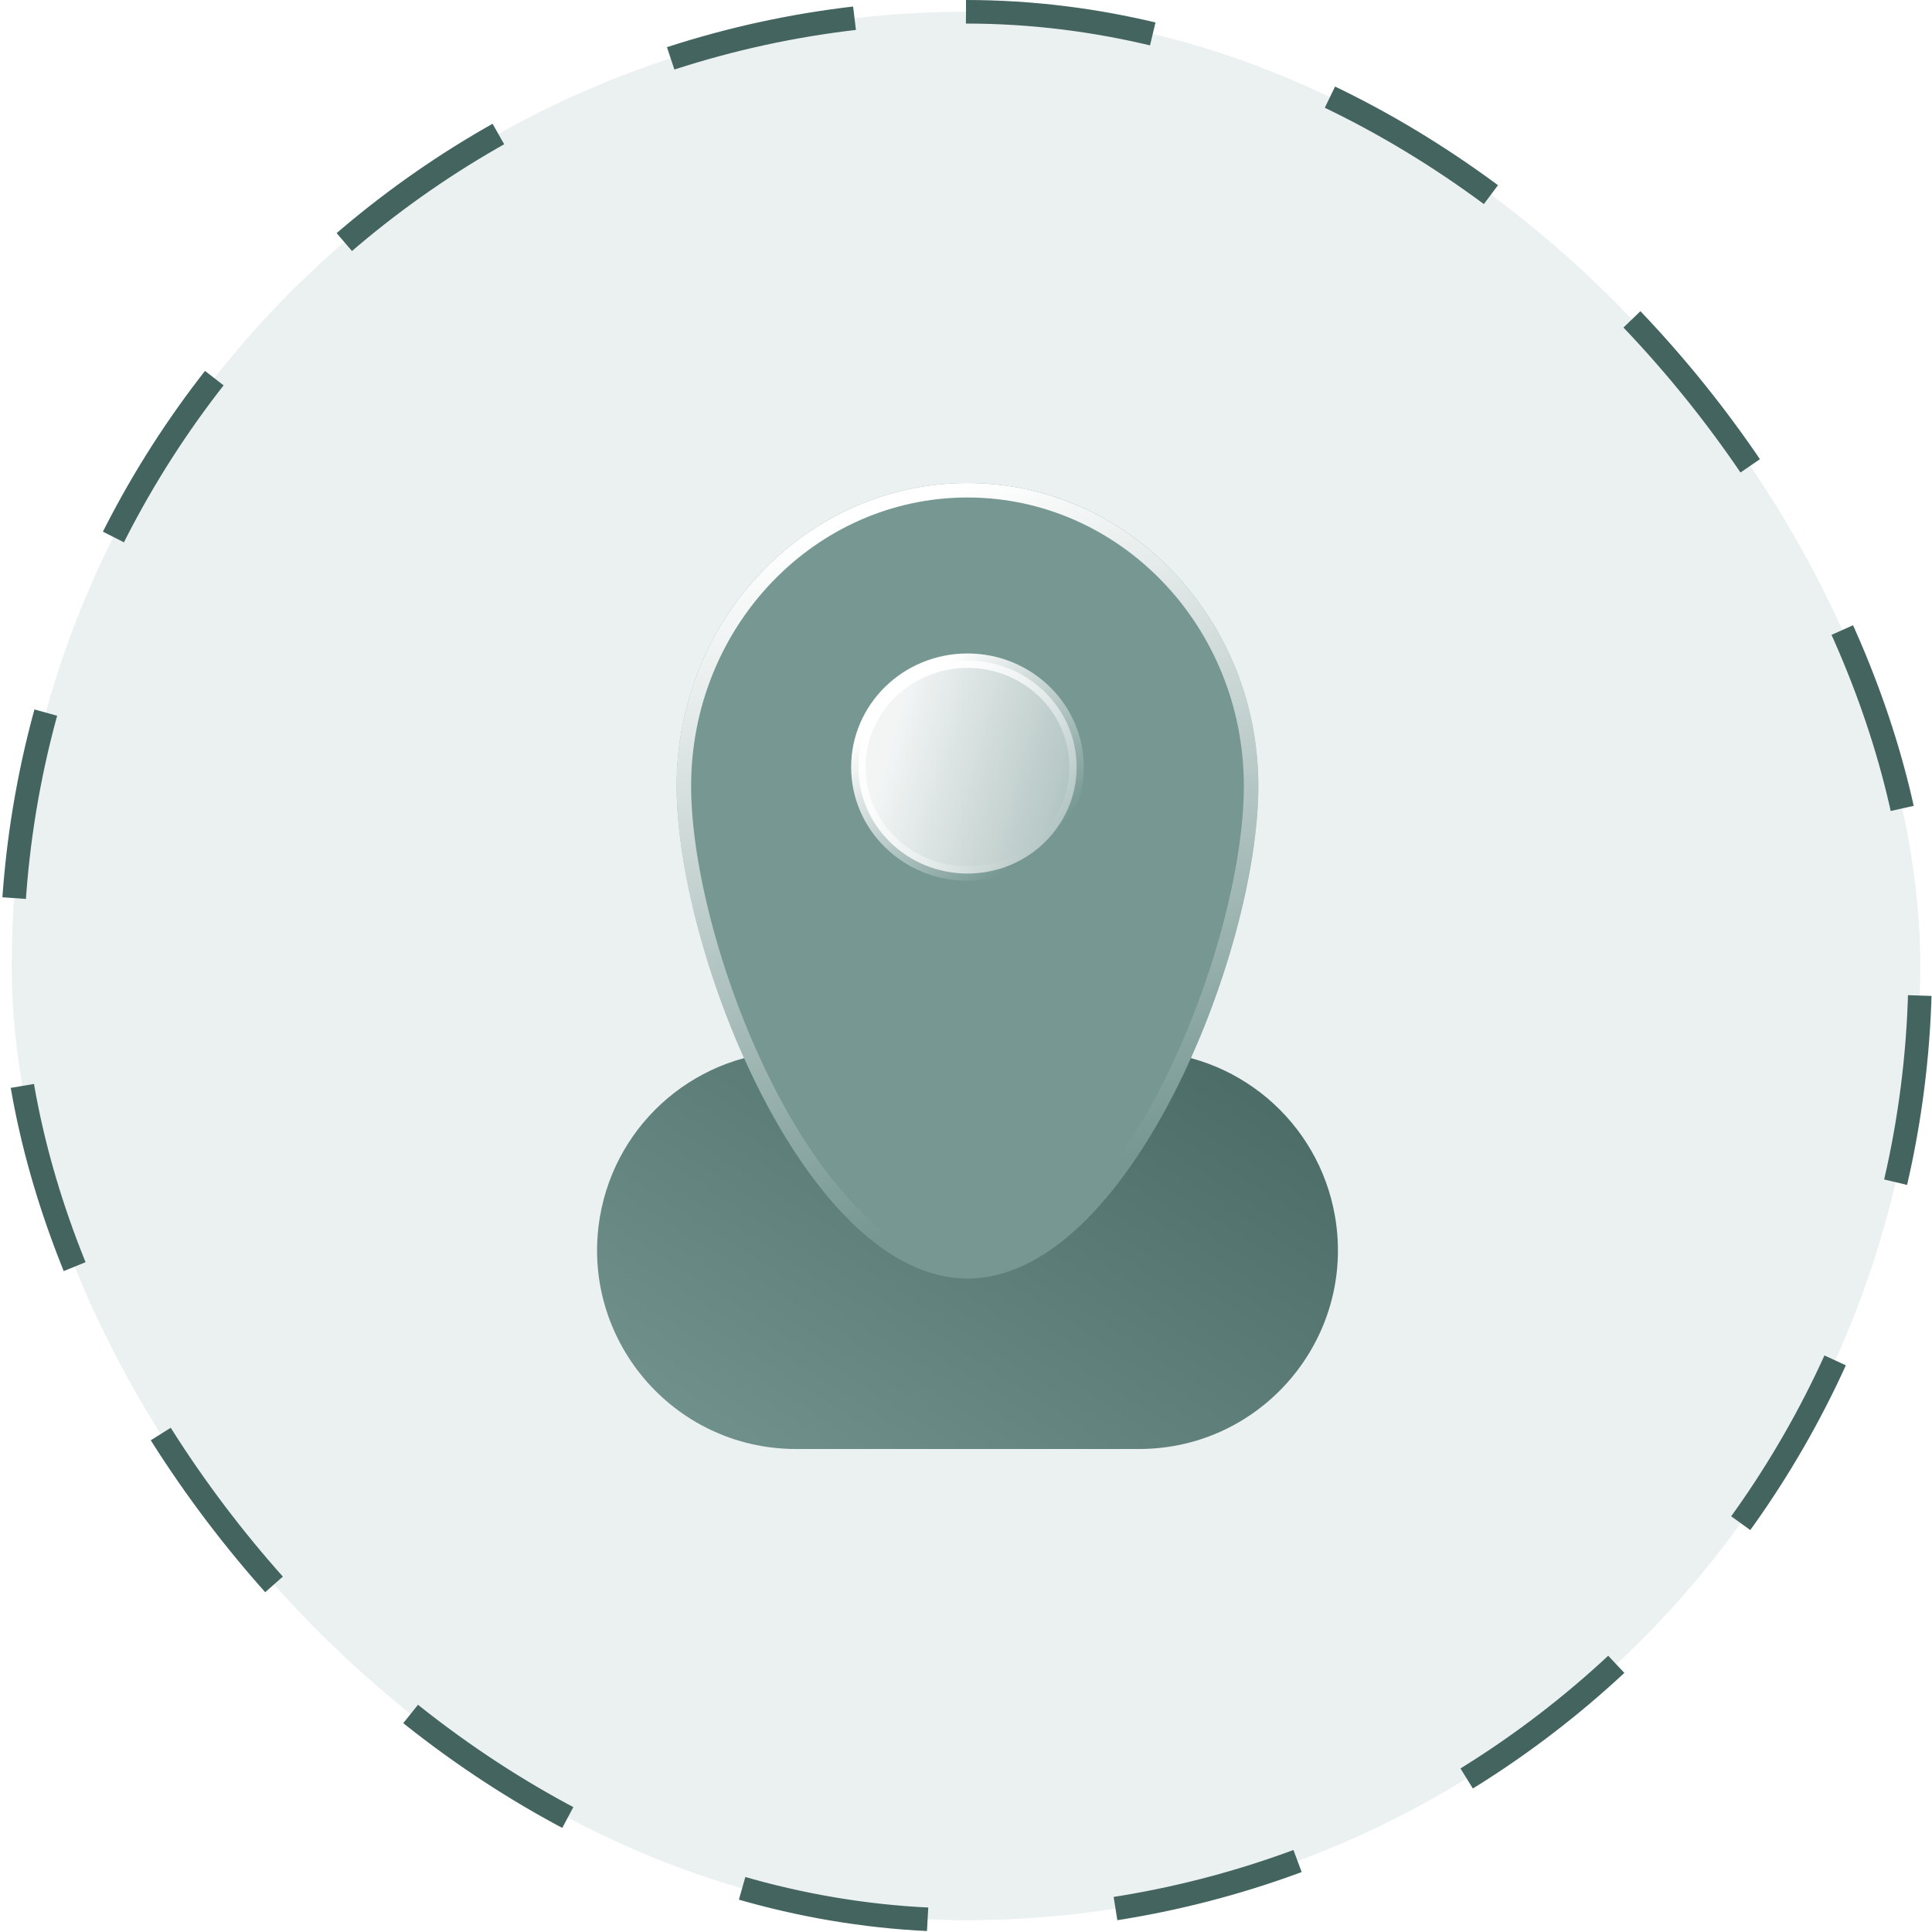
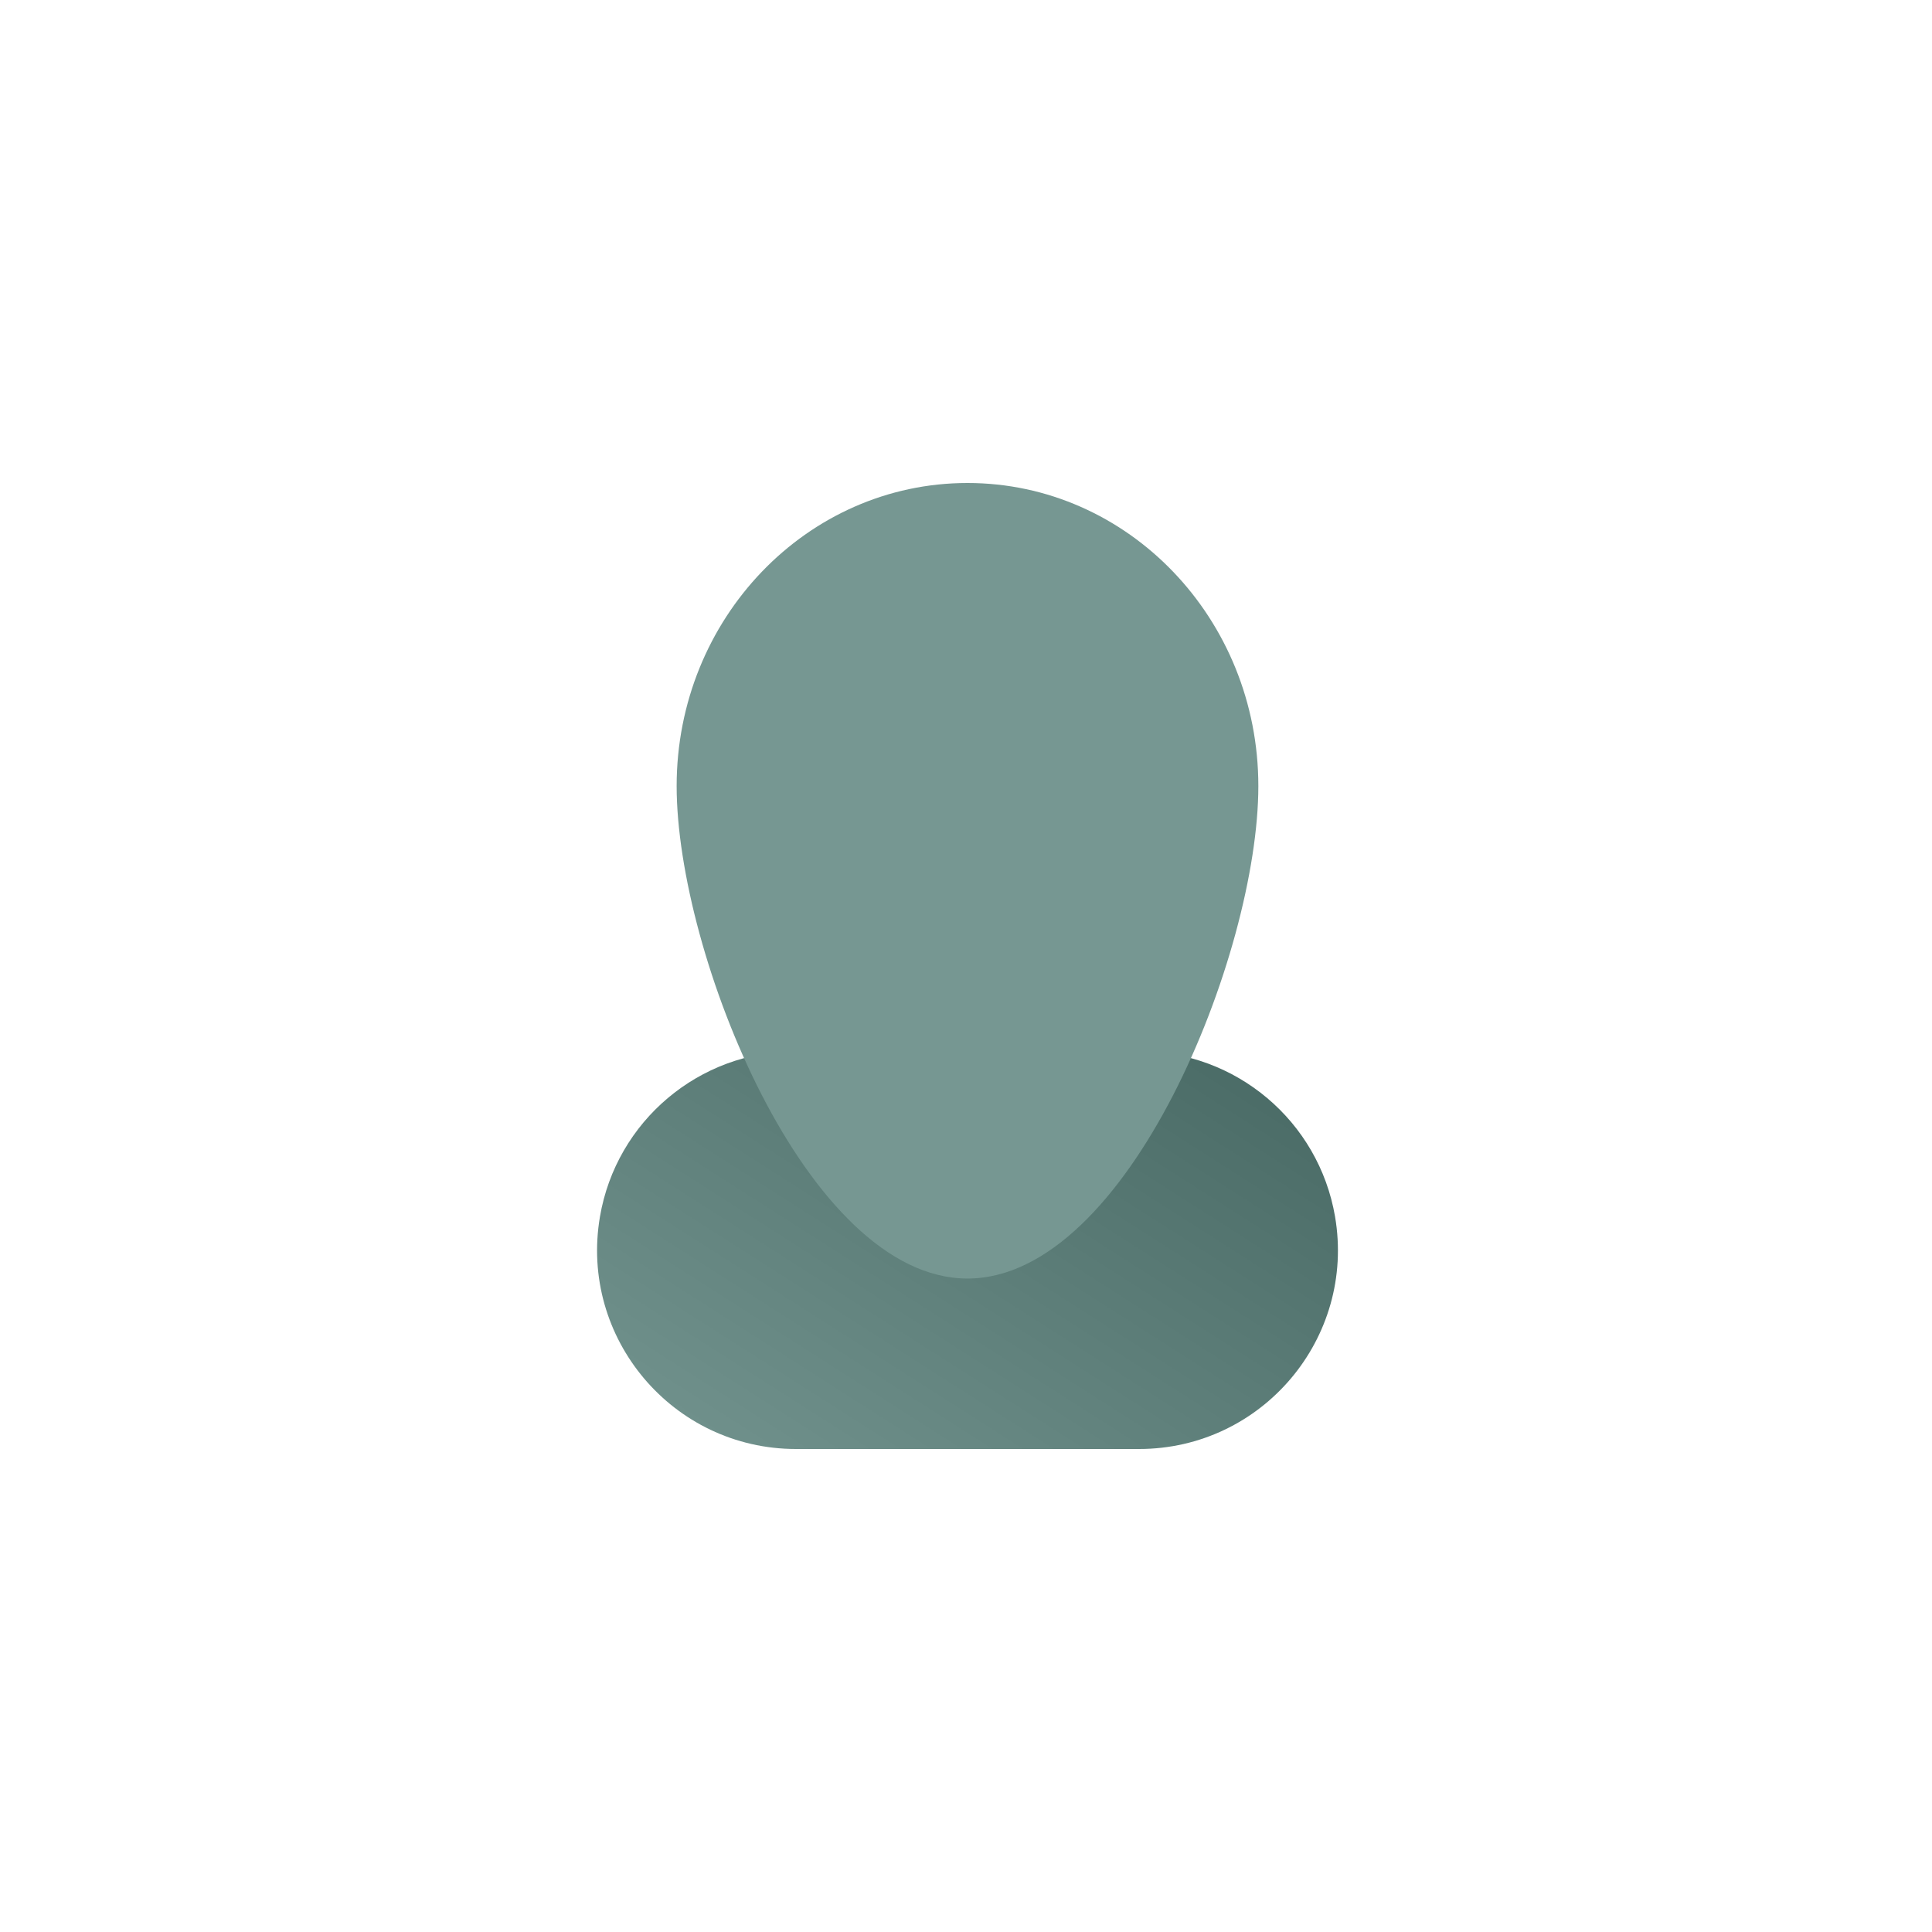
<svg xmlns="http://www.w3.org/2000/svg" width="82" height="82" viewBox="0 0 82 82" fill="none">
-   <rect x="0.5" y="0.5" width="81" height="81" rx="40.5" fill="#EBF0F0" stroke="#43645F" stroke-dasharray="8 8" />
  <path d="M25.464 51.639C26.156 47.584 29.671 44.618 33.785 44.618H48.343C52.457 44.618 55.972 47.584 56.664 51.639C57.543 56.794 53.572 61.5 48.343 61.5H33.785C28.555 61.5 24.584 56.794 25.464 51.639Z" fill="url(#paint0_linear_3697_15671)" />
  <g filter="url(#filter0_b_3697_15671)">
    <path d="M53.408 33.363C53.408 40.467 47.881 54.265 41.063 54.265C34.246 54.265 28.719 40.467 28.719 33.363C28.719 26.259 34.246 20.5 41.063 20.5C47.881 20.5 53.408 26.259 53.408 33.363Z" fill="#769792" />
-     <path d="M53.1 33.363C53.1 36.855 51.736 42.032 49.519 46.337C48.411 48.487 47.1 50.402 45.656 51.775C44.211 53.149 42.66 53.957 41.063 53.957C39.467 53.957 37.916 53.149 36.47 51.775C35.027 50.402 33.715 48.487 32.608 46.337C30.391 42.032 29.026 36.855 29.026 33.363C29.026 26.417 34.427 20.808 41.063 20.808C47.699 20.808 53.1 26.417 53.1 33.363Z" stroke="url(#paint1_linear_3697_15671)" stroke-width="0.615" />
  </g>
-   <path d="M45.695 32.558C45.695 35.047 43.628 37.076 41.063 37.076C38.498 37.076 36.431 35.047 36.431 32.558C36.431 30.07 38.498 28.041 41.063 28.041C43.628 28.041 45.695 30.07 45.695 32.558Z" fill="url(#paint2_linear_3697_15671)" fill-opacity="0.9" stroke="url(#paint3_linear_3697_15671)" stroke-width="0.612" />
  <defs>
    <filter id="filter0_b_3697_15671" x="16.411" y="8.192" width="49.303" height="58.38" filterUnits="userSpaceOnUse" color-interpolation-filters="sRGB">
      <feFlood flood-opacity="0" result="BackgroundImageFix" />
      <feGaussianBlur in="BackgroundImageFix" stdDeviation="6.154" />
      <feComposite in2="SourceAlpha" operator="in" result="effect1_backgroundBlur_3697_15671" />
      <feBlend mode="normal" in="SourceGraphic" in2="effect1_backgroundBlur_3697_15671" result="shape" />
    </filter>
    <linearGradient id="paint0_linear_3697_15671" x1="64.025" y1="45.979" x2="44.799" y2="76.089" gradientUnits="userSpaceOnUse">
      <stop stop-color="#43645F" />
      <stop offset="1" stop-color="#769792" />
    </linearGradient>
    <linearGradient id="paint1_linear_3697_15671" x1="41.063" y1="20.5" x2="52.897" y2="56.843" gradientUnits="userSpaceOnUse">
      <stop stop-color="white" />
      <stop offset="0.769" stop-color="white" stop-opacity="0" />
    </linearGradient>
    <linearGradient id="paint2_linear_3697_15671" x1="38.194" y1="30.531" x2="52.877" y2="34.539" gradientUnits="userSpaceOnUse">
      <stop stop-color="white" />
      <stop offset="1" stop-color="white" stop-opacity="0" />
    </linearGradient>
    <linearGradient id="paint3_linear_3697_15671" x1="38.685" y1="29.332" x2="44.184" y2="35.694" gradientUnits="userSpaceOnUse">
      <stop stop-color="white" />
      <stop offset="1" stop-color="white" stop-opacity="0" />
    </linearGradient>
  </defs>
</svg>